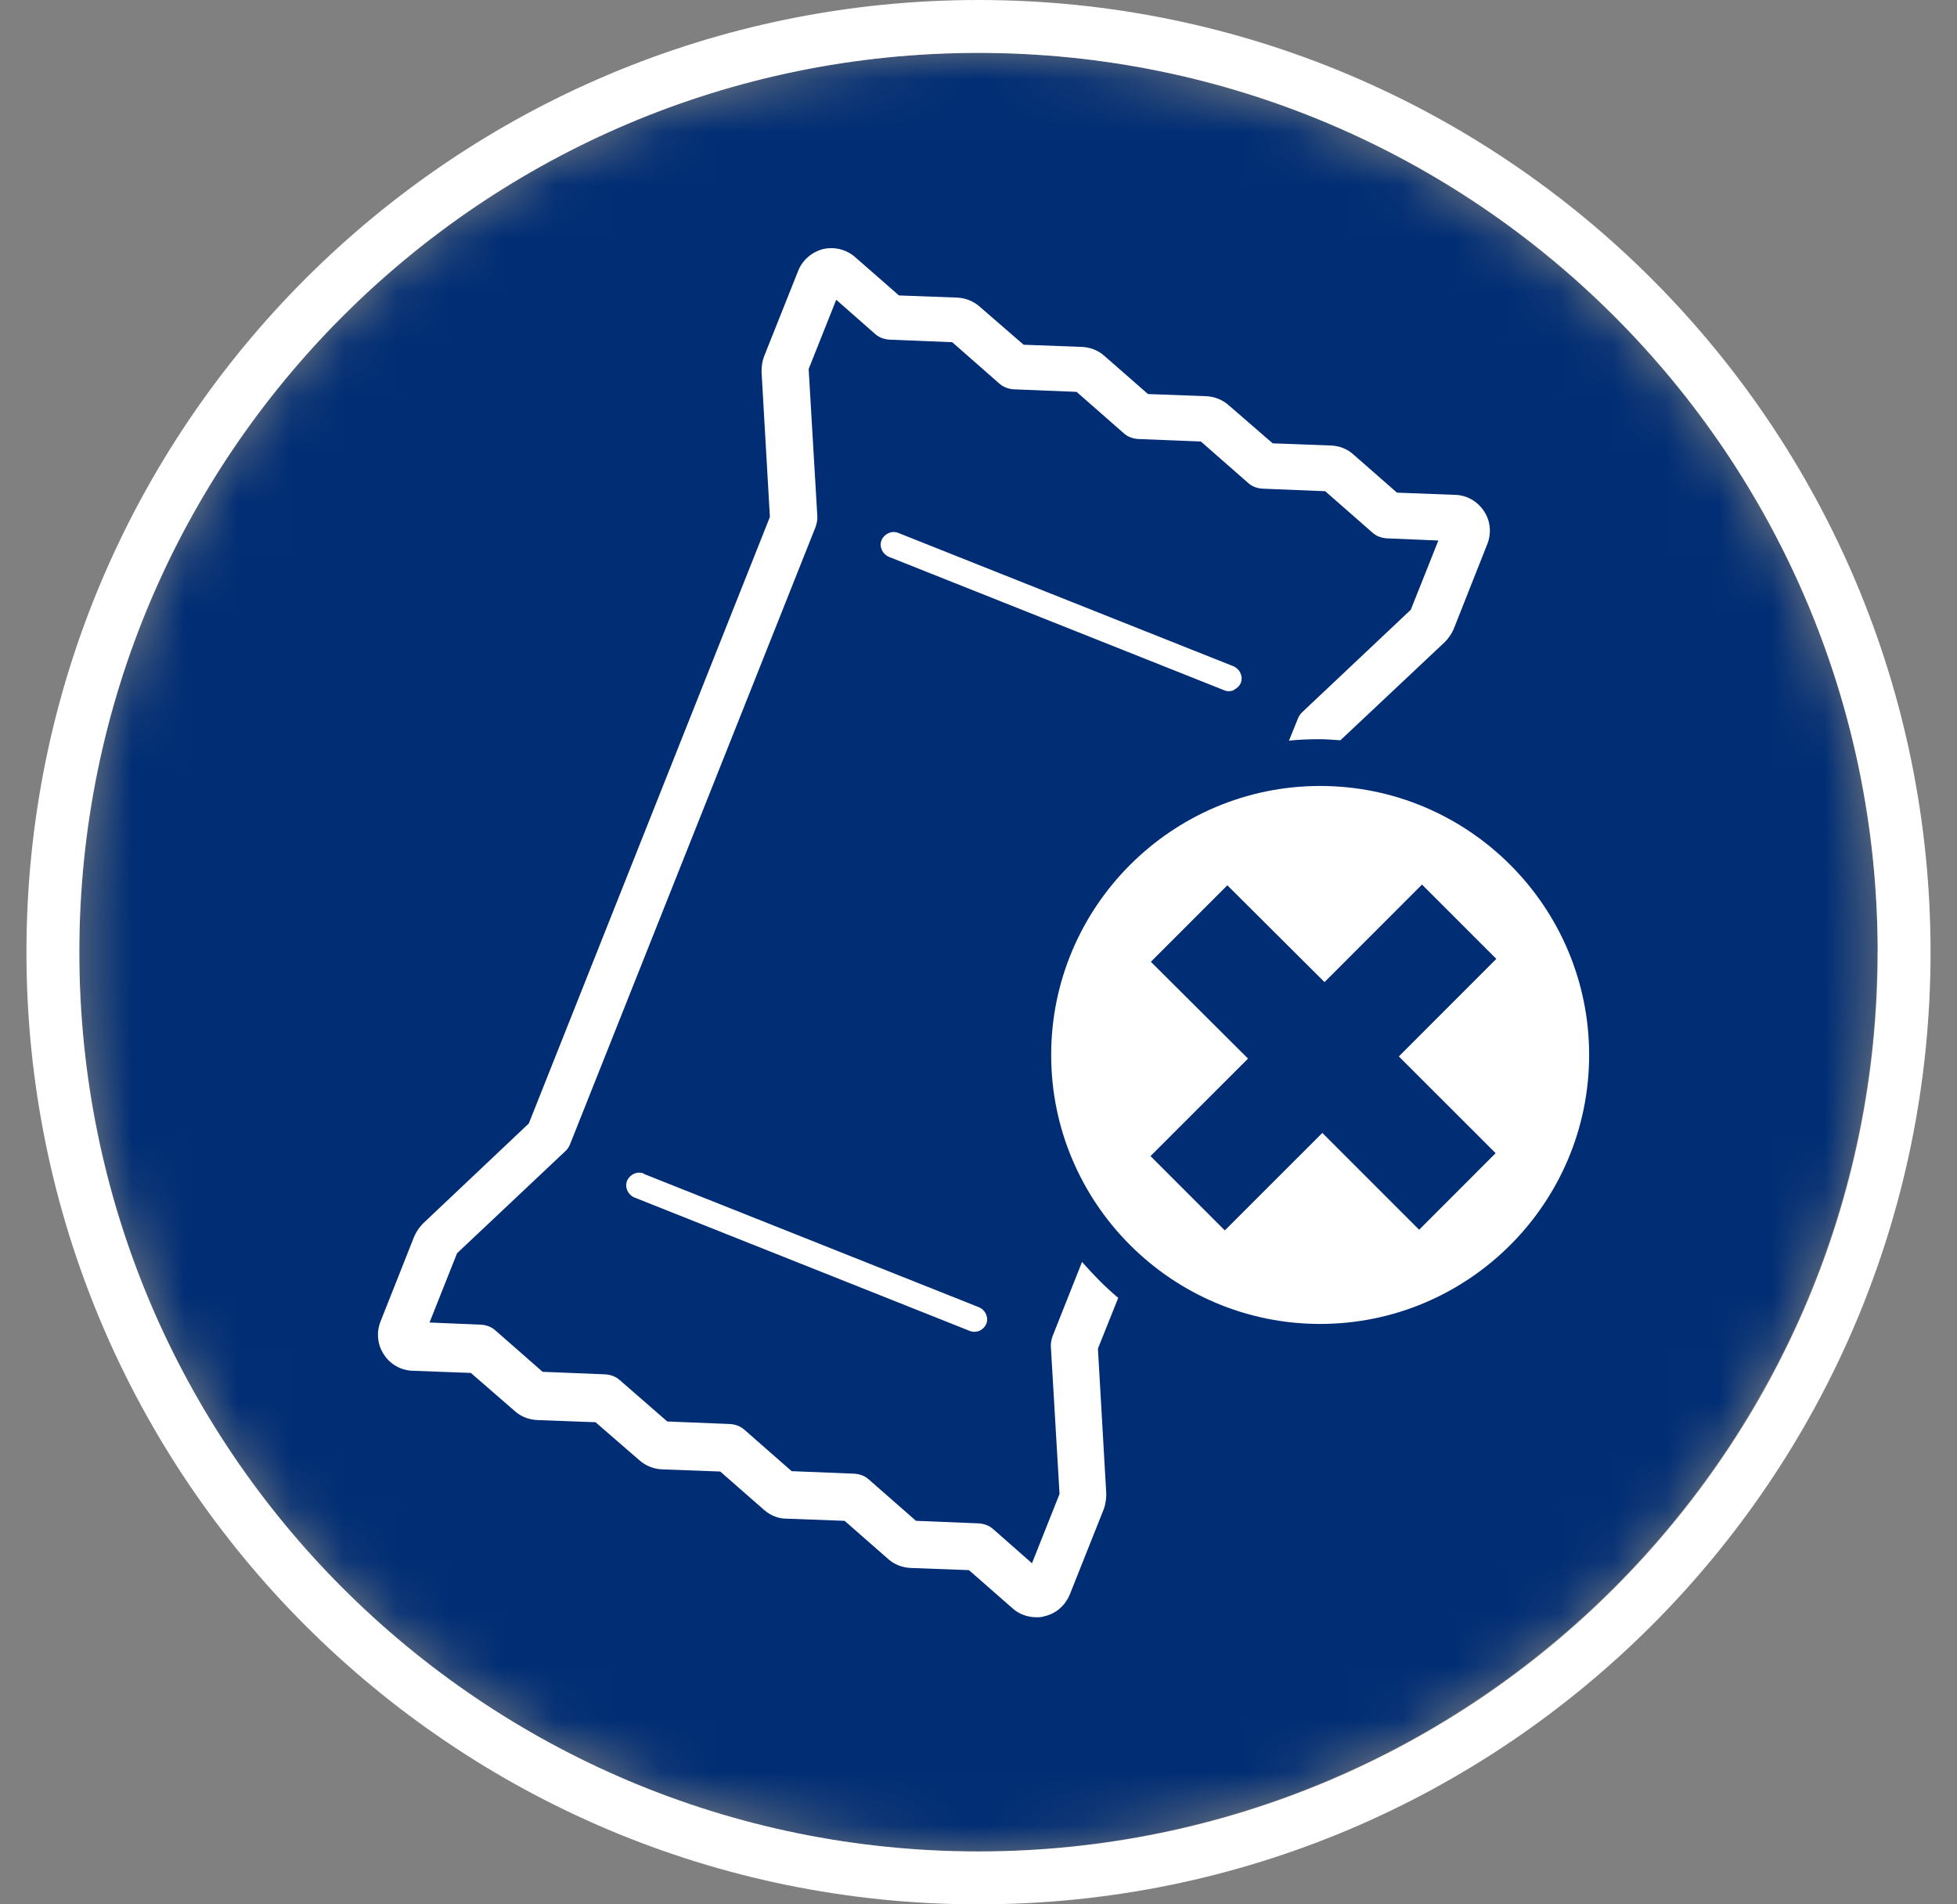
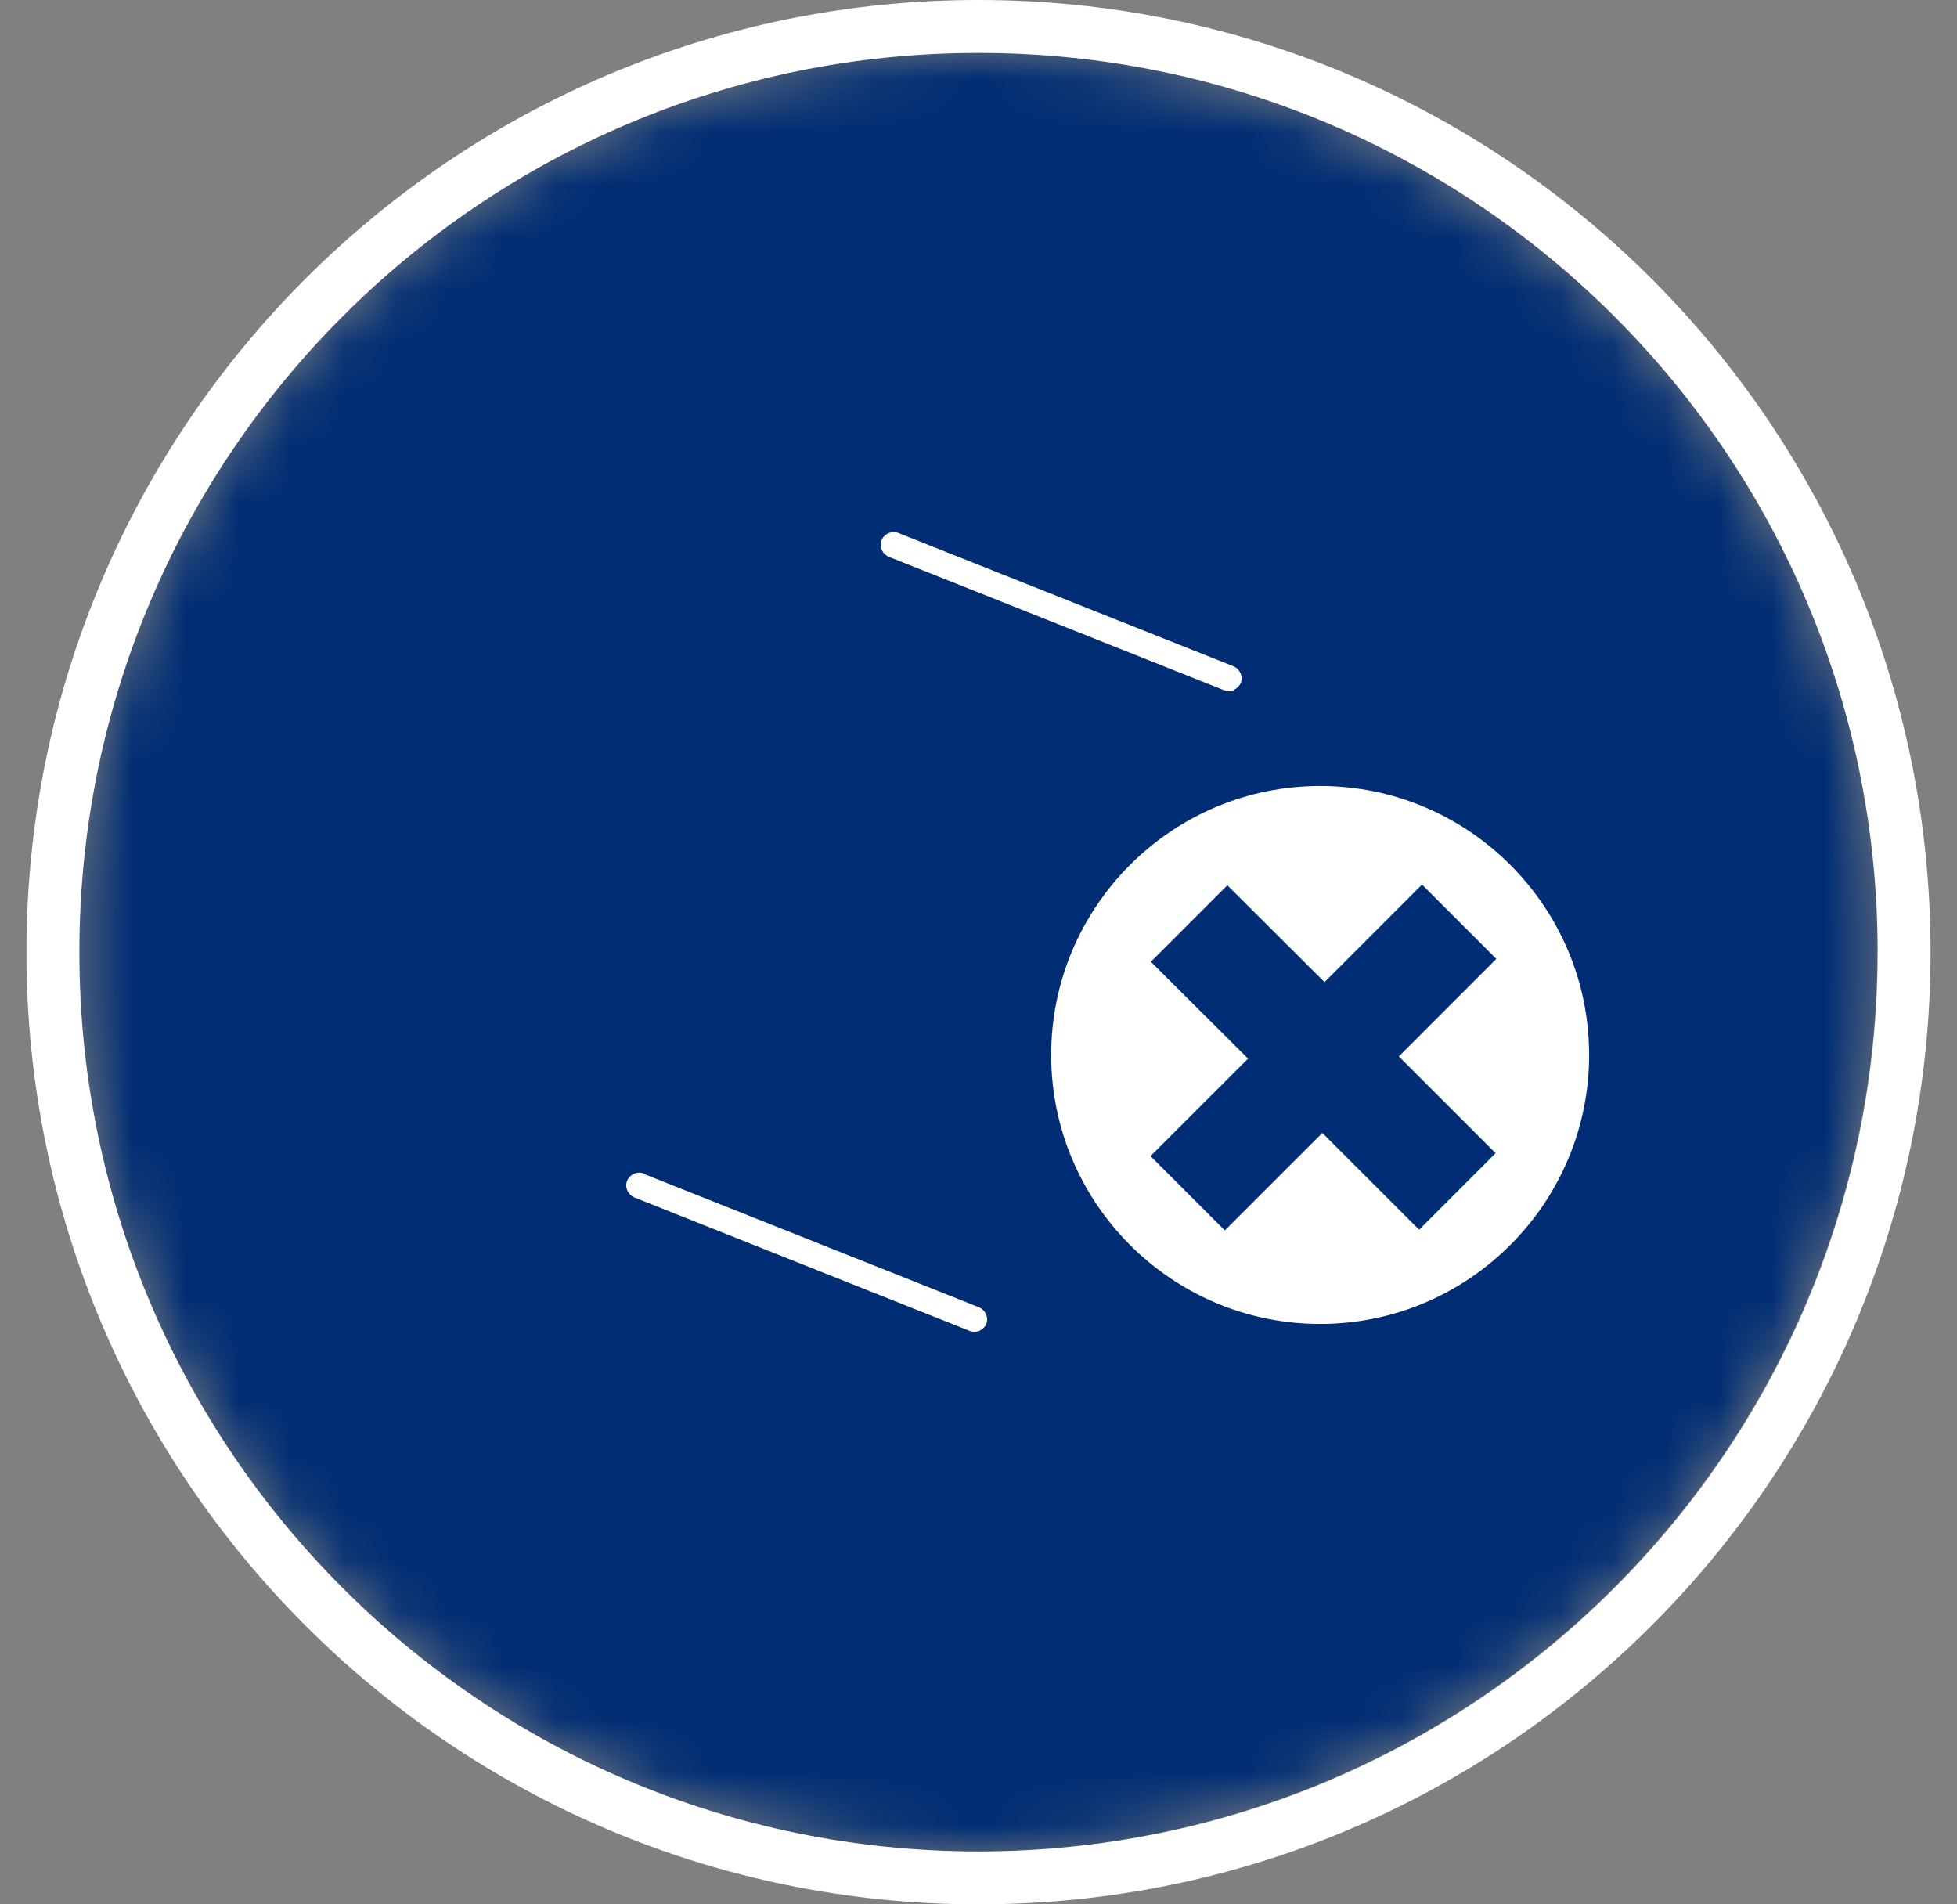
<svg xmlns="http://www.w3.org/2000/svg" width="37" height="36" viewBox="0 0 37 36" fill="none">
  <rect x="0" y="0" width="37" height="36" fill="#808080" stroke="none" />
  <g clip-path="url(#clip0_620_114)">
    <mask id="mask0_620_114" style="mask-type:luminance" maskUnits="userSpaceOnUse" x="1" y="1" width="35" height="34">
      <path d="M35.5 18C35.5 8.611 27.889 1 18.5 1C9.111 1 1.5 8.611 1.5 18C1.5 27.389 9.111 35 18.5 35C27.889 35 35.5 27.389 35.5 18Z" fill="white" />
    </mask>
    <g mask="url(#mask0_620_114)">
      <path d="M35.5 17.997C35.5 8.607 27.886 1 18.497 1C9.107 1 1.5 8.614 1.5 18.003C1.5 27.393 9.114 35 18.497 35C27.879 34.986 35.486 27.386 35.493 17.997H35.5Z" fill="#002D74" />
-       <path d="M20.457 23.857L19.902 25.255C19.881 25.316 19.867 25.378 19.867 25.44L20.032 28.243L19.511 29.552L18.778 28.907C18.702 28.839 18.606 28.805 18.503 28.798L17.318 28.75L16.427 27.969C16.352 27.9 16.256 27.866 16.153 27.859L14.967 27.811L14.076 27.03C14.001 26.961 13.905 26.927 13.802 26.92L12.616 26.872L11.719 26.091C11.643 26.022 11.547 25.988 11.444 25.981L10.259 25.933L9.368 25.152C9.293 25.083 9.197 25.049 9.094 25.042L8.121 25.001L8.641 23.692L10.684 21.766C10.732 21.725 10.766 21.67 10.787 21.608L15.419 9.964C15.44 9.903 15.454 9.841 15.454 9.779L15.289 6.976L15.81 5.667L16.544 6.312C16.619 6.38 16.715 6.414 16.818 6.421L18.003 6.469L18.894 7.251C18.97 7.319 19.066 7.353 19.168 7.36L20.354 7.408L21.245 8.189C21.32 8.258 21.416 8.292 21.519 8.299L22.705 8.347L23.596 9.128C23.671 9.197 23.767 9.231 23.87 9.238L25.055 9.286L25.946 10.067C26.022 10.136 26.118 10.17 26.221 10.177L27.194 10.218L26.673 11.527L24.631 13.453C24.583 13.494 24.548 13.549 24.528 13.611L24.37 14.001C24.562 13.981 24.754 13.974 24.953 13.974C25.083 13.974 25.213 13.988 25.343 13.994L27.317 12.137C27.386 12.069 27.441 11.986 27.482 11.897L28.119 10.287C28.201 10.081 28.181 9.848 28.057 9.663C27.934 9.478 27.735 9.361 27.516 9.355L26.412 9.313L25.583 8.587C25.467 8.484 25.323 8.429 25.165 8.422L24.062 8.381L23.232 7.662C23.116 7.559 22.965 7.497 22.808 7.49L21.704 7.449L20.875 6.723C20.758 6.62 20.608 6.565 20.457 6.558L19.353 6.517L18.524 5.798C18.408 5.695 18.257 5.633 18.099 5.626L16.996 5.585L16.166 4.859C16.002 4.715 15.776 4.66 15.563 4.708C15.351 4.763 15.173 4.913 15.091 5.119L14.446 6.737C14.412 6.826 14.398 6.928 14.398 7.024L14.556 9.773L9.998 21.238L7.997 23.13C7.929 23.198 7.874 23.281 7.833 23.37L7.195 24.98C7.113 25.186 7.134 25.419 7.257 25.604C7.374 25.789 7.579 25.906 7.798 25.913L8.902 25.954L9.738 26.68C9.854 26.783 10.005 26.838 10.156 26.845L11.259 26.886L12.089 27.605C12.205 27.708 12.356 27.77 12.514 27.777L13.617 27.818L14.446 28.544C14.563 28.647 14.714 28.709 14.864 28.709L15.968 28.75L16.797 29.476C16.913 29.579 17.064 29.634 17.215 29.641L18.319 29.682L19.148 30.408C19.271 30.518 19.436 30.573 19.593 30.573C19.648 30.573 19.696 30.573 19.751 30.552C19.771 30.552 19.84 30.525 19.86 30.518C20.025 30.45 20.155 30.312 20.224 30.148L20.868 28.53C20.909 28.421 20.916 28.304 20.916 28.243L20.758 25.494L21.142 24.535C20.895 24.329 20.676 24.103 20.464 23.863L20.457 23.857Z" fill="white" />
      <path d="M12.171 22.184C12.047 22.136 11.911 22.198 11.856 22.321C11.808 22.445 11.869 22.582 11.993 22.637L18.332 25.159C18.394 25.186 18.462 25.179 18.517 25.159C18.572 25.131 18.62 25.09 18.647 25.028C18.695 24.905 18.634 24.768 18.51 24.713L12.171 22.191V22.184Z" fill="white" />
      <path d="M23.328 13.041C23.383 13.014 23.431 12.973 23.459 12.911C23.507 12.788 23.445 12.651 23.322 12.596L16.982 10.074C16.859 10.026 16.722 10.088 16.667 10.211C16.619 10.334 16.681 10.471 16.804 10.526L23.143 13.048C23.205 13.076 23.274 13.069 23.328 13.048V13.041Z" fill="white" />
      <path d="M24.959 14.858C22.157 14.858 19.874 17.14 19.874 19.943C19.874 22.746 22.157 25.028 24.959 25.028C27.763 25.028 30.045 22.746 30.045 19.943C30.045 17.14 27.763 14.858 24.959 14.858ZM28.277 21.8L26.831 23.247L25.001 21.417L23.157 23.26L21.752 21.855L23.596 20.012L21.759 18.182L23.205 16.736L25.042 18.566L26.885 16.722L28.29 18.127L26.447 19.971L28.277 21.8Z" fill="white" />
    </g>
    <path d="M36 18C36 8.335 28.165 0.5 18.5 0.5C8.835 0.5 1 8.335 1 18C1 27.665 8.835 35.5 18.5 35.5C28.165 35.5 36 27.665 36 18Z" stroke="white" />
  </g>
  <defs>
    <clipPath id="clip0_620_114">
      <rect width="36" height="36" fill="white" transform="translate(0.5)" />
    </clipPath>
  </defs>
</svg>